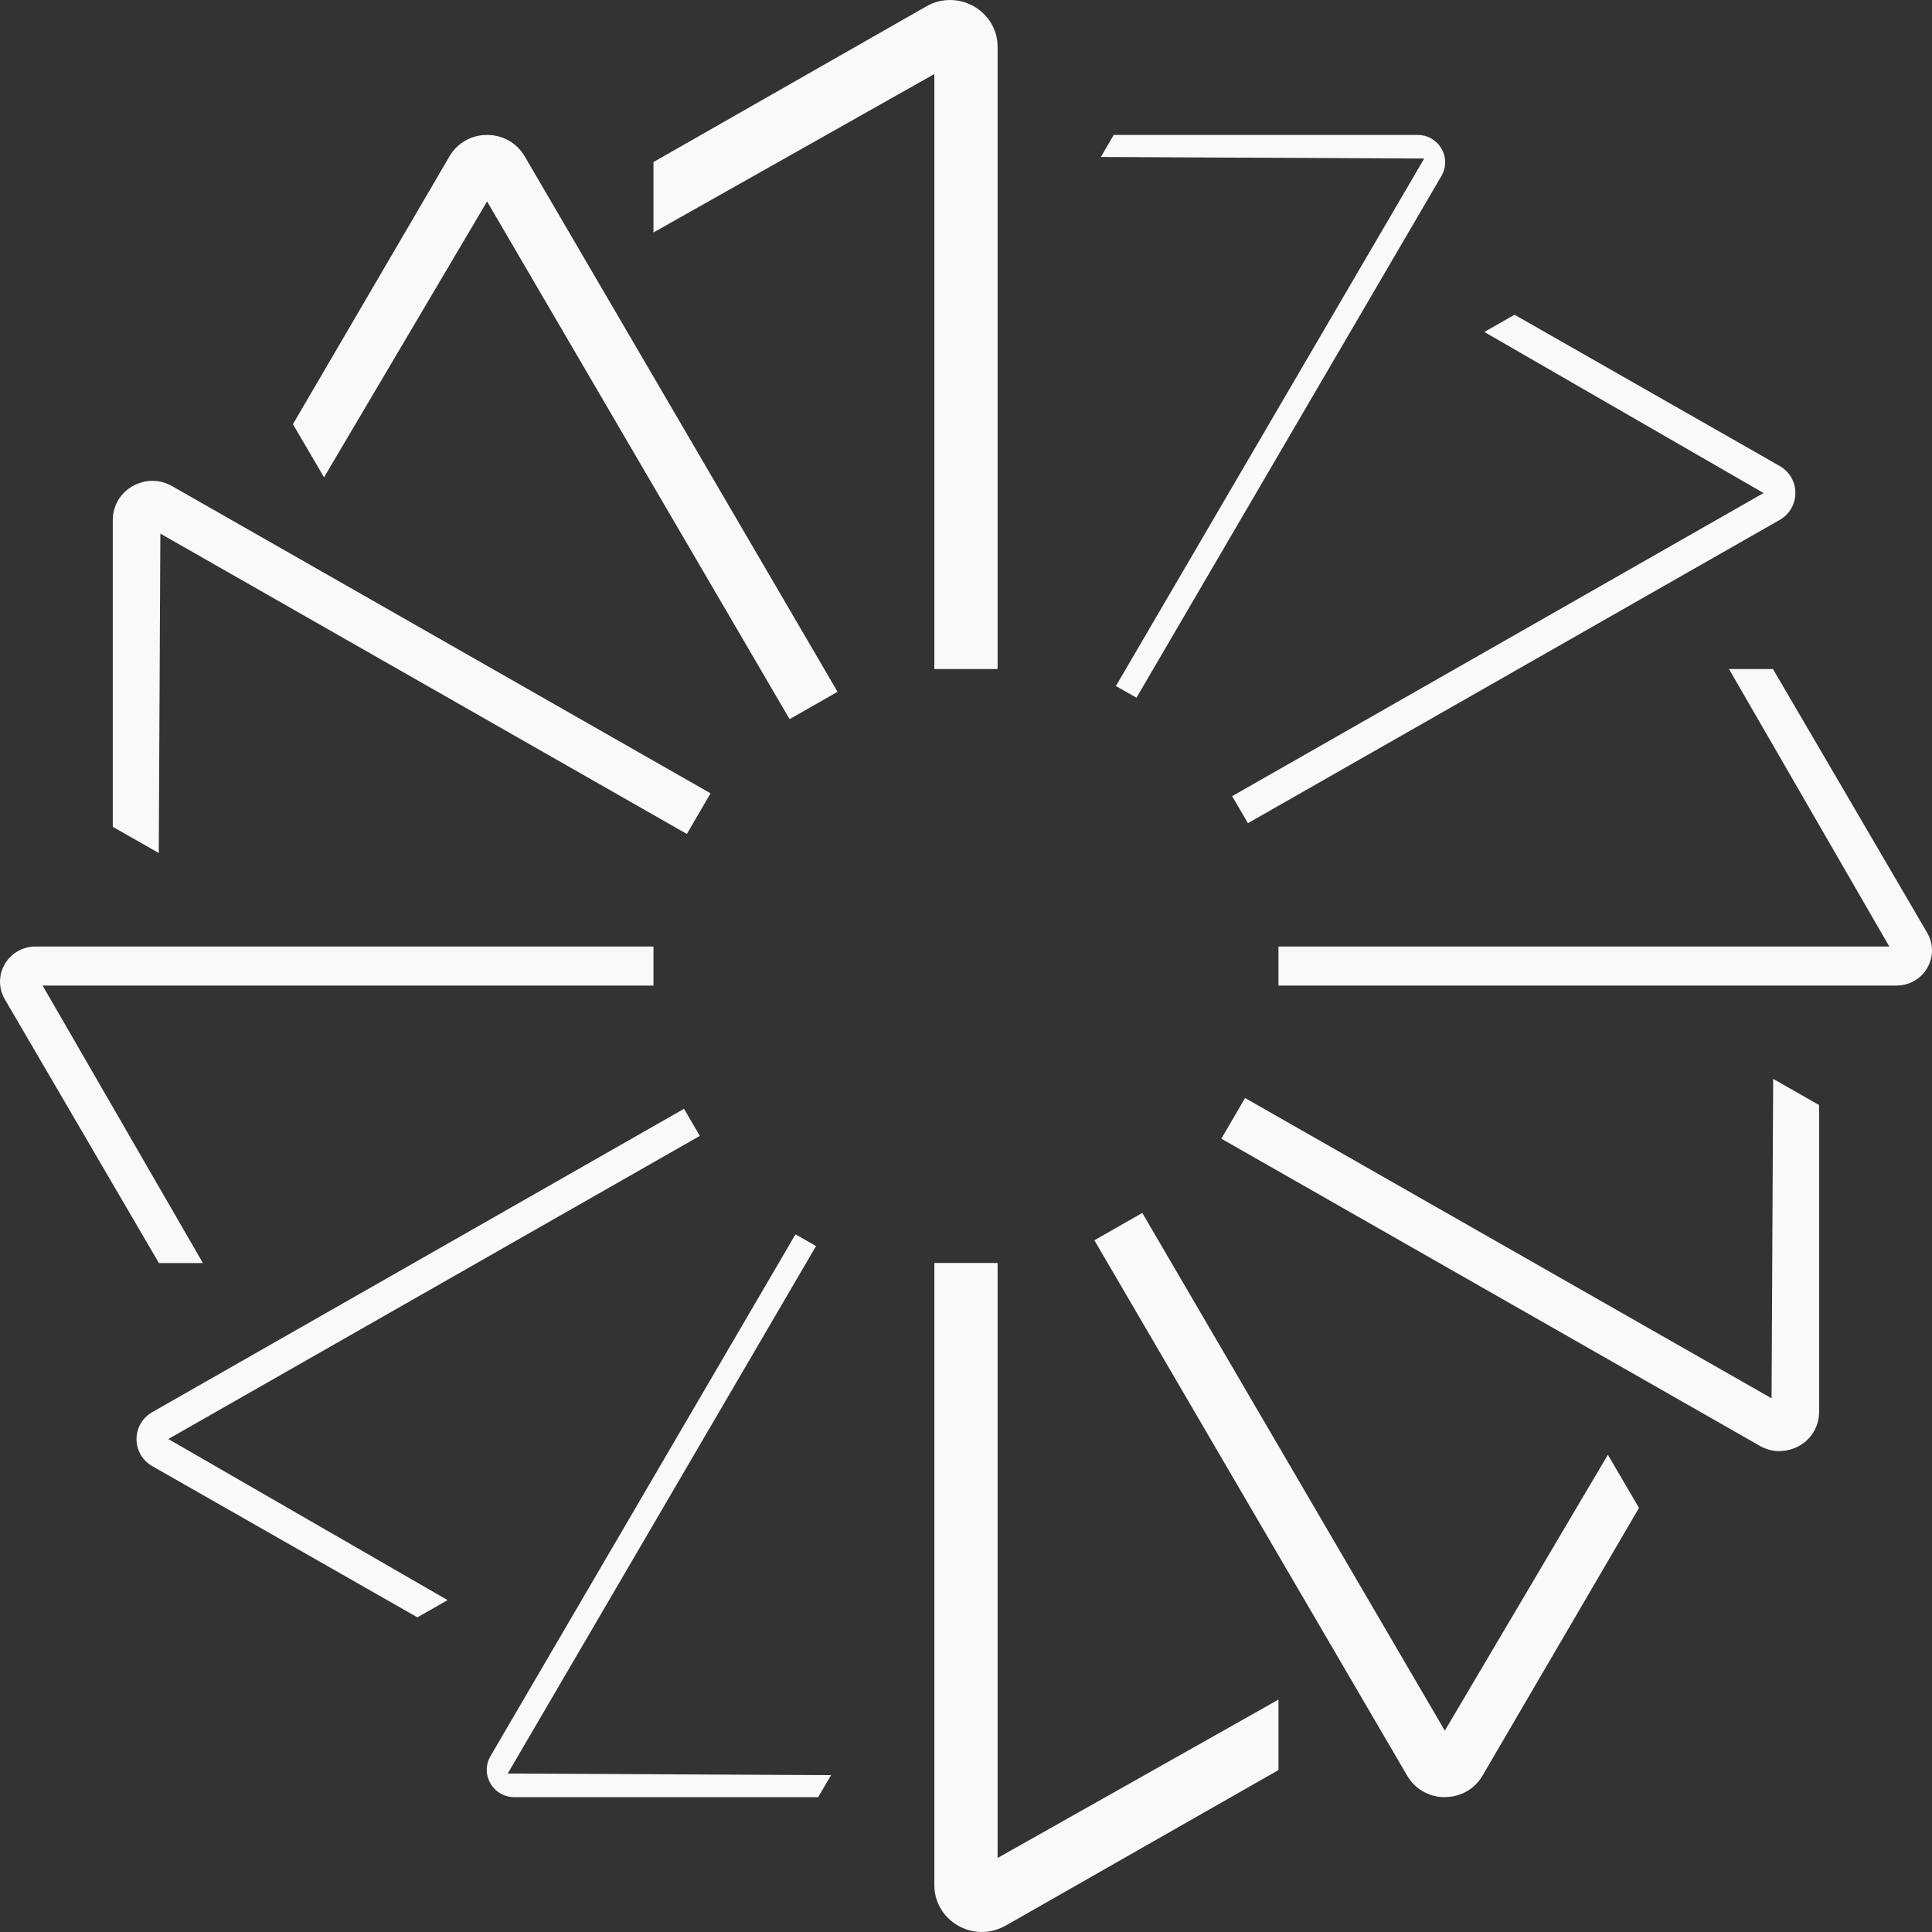
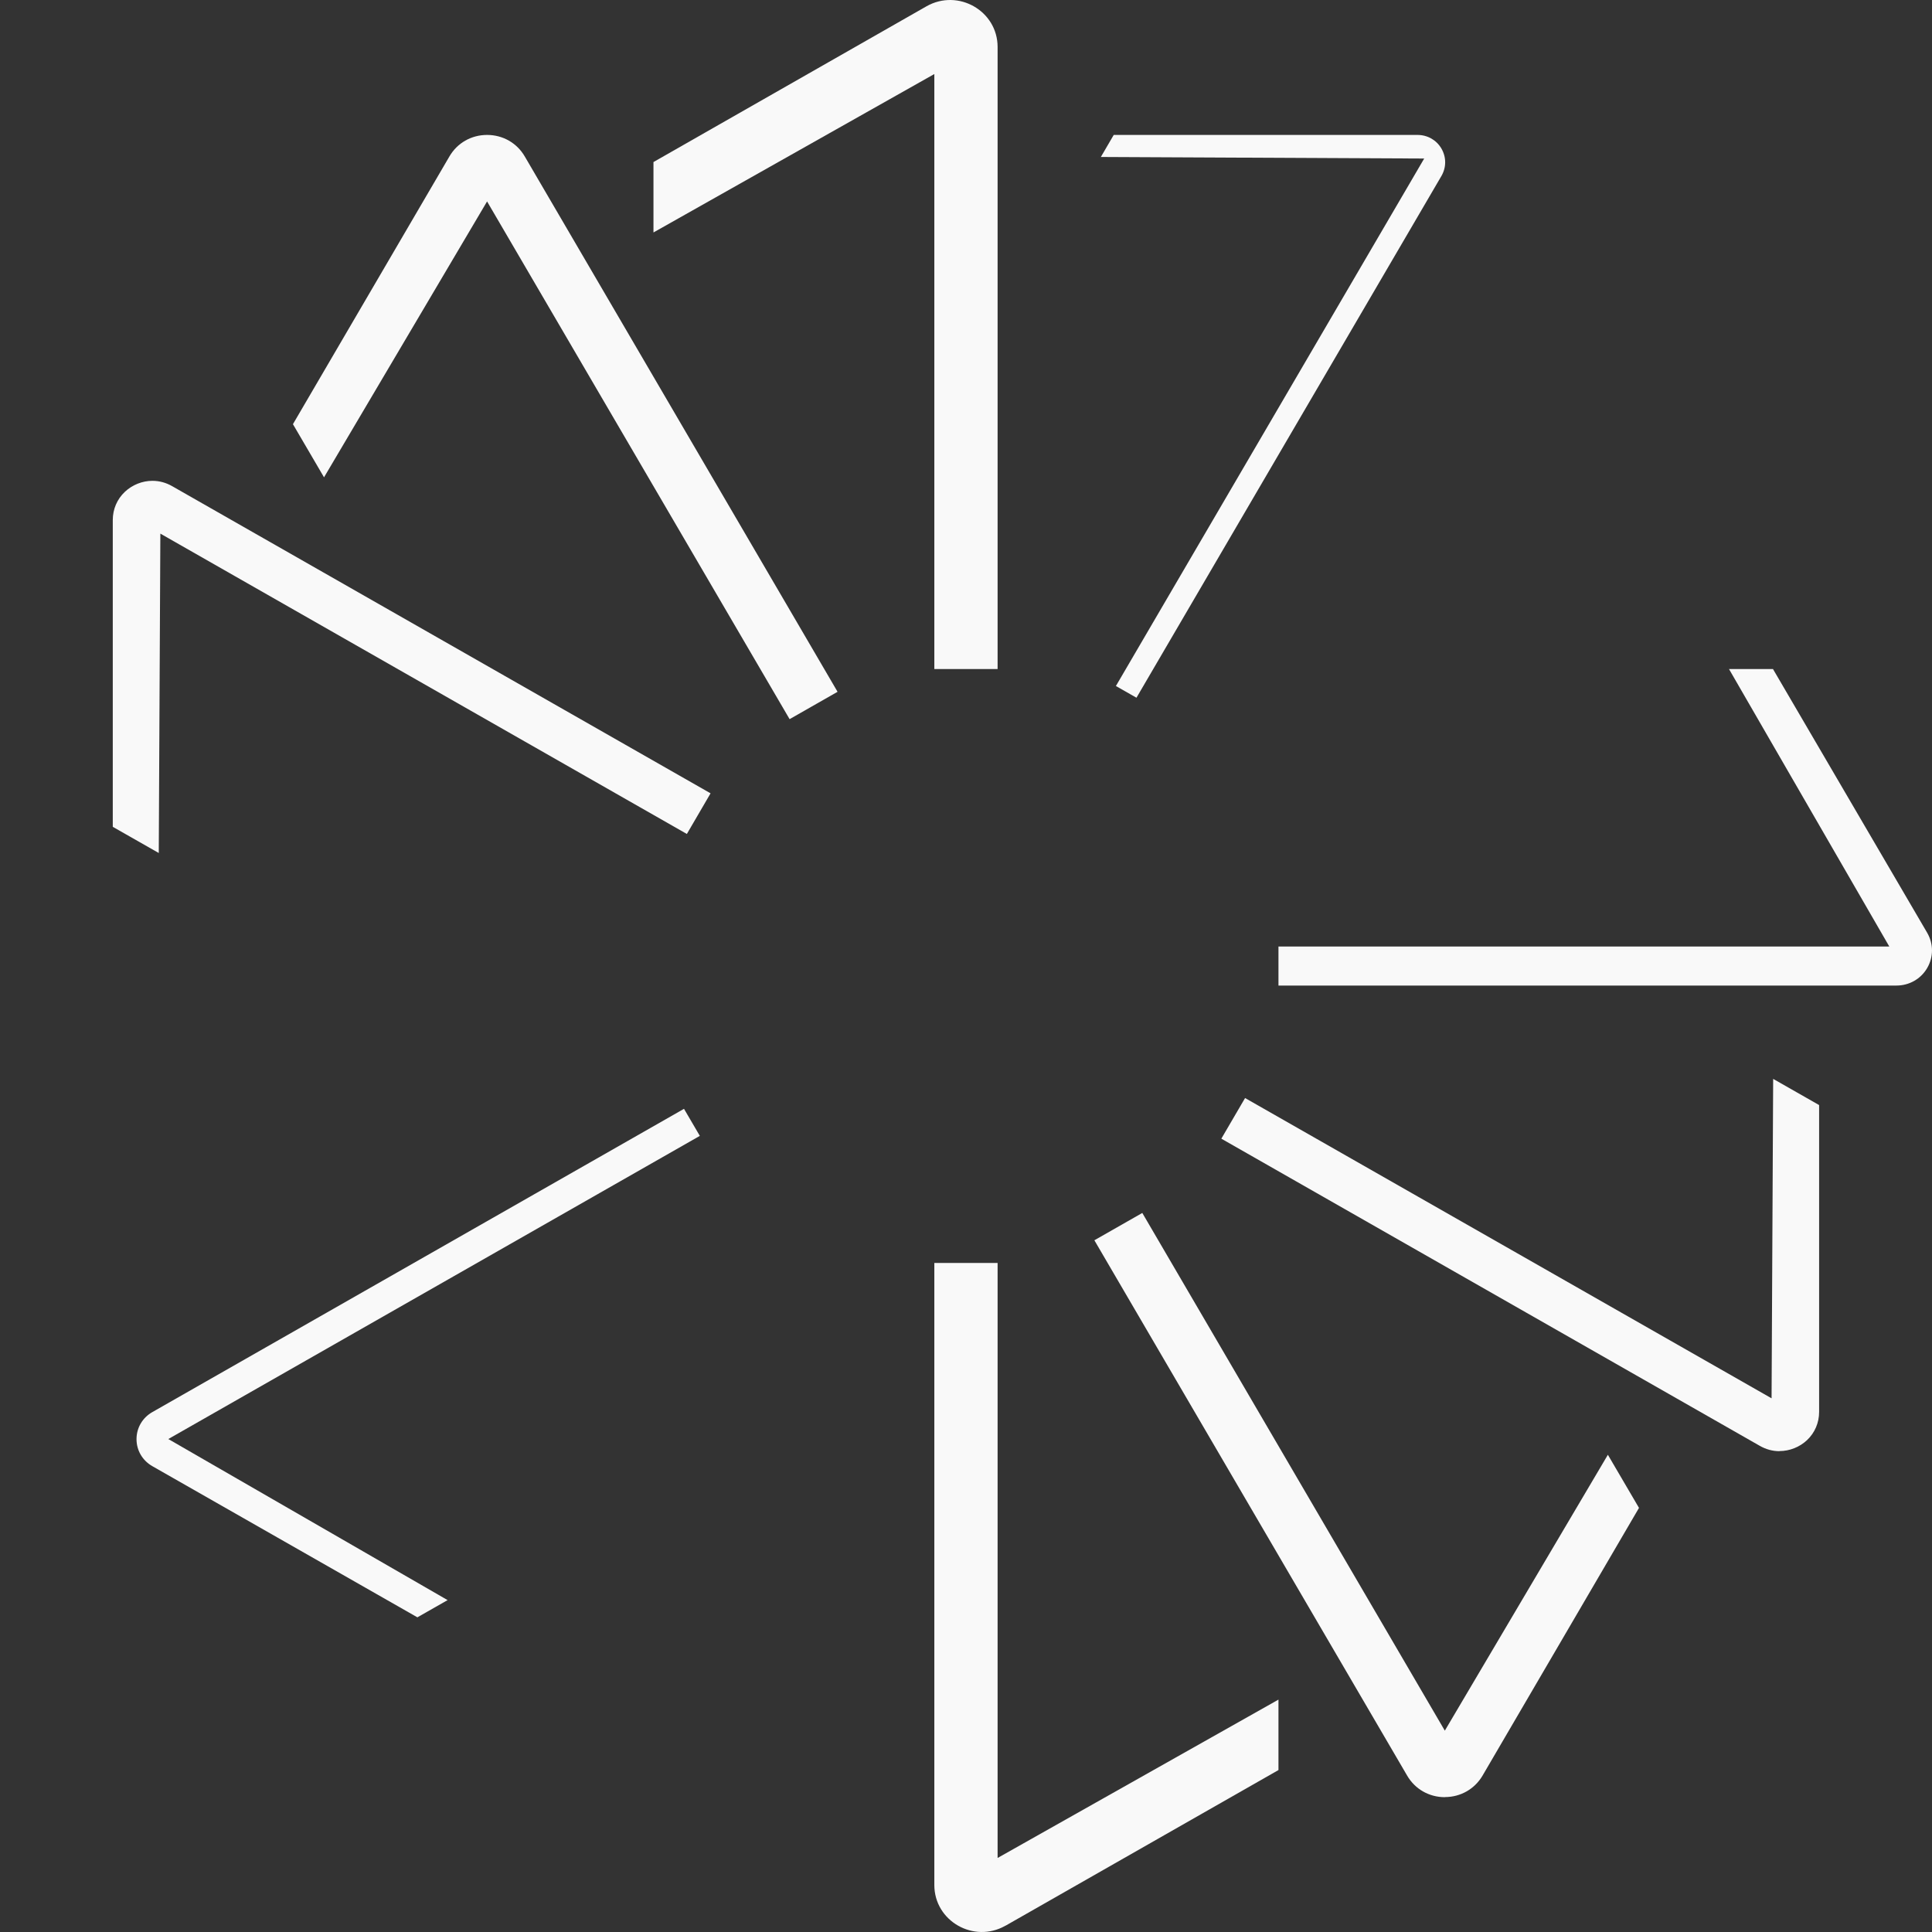
<svg xmlns="http://www.w3.org/2000/svg" fill="none" viewBox="0 0 56 56" height="56" width="56">
  <rect x="0" y="0" width="56" height="56" fill="#333333" stroke="none" />
  <g id="Vector">
    <path fill="#F9F9F9" d="M26.852 0.184L18.941 4.697V6.738L27.082 2.146V19.393H28.916V1.362C28.916 0.315 27.77 -0.339 26.852 0.184Z" />
    <path fill="#F9F9F9" d="M29.145 55.818L37.057 51.306V49.264L28.916 53.854V36.607H27.082V54.638C27.082 55.684 28.228 56.339 29.145 55.816V55.818Z" />
    <path fill="#F9F9F9" d="M14.118 5.839L9.392 13.835L8.491 12.295L13.027 4.534C13.254 4.144 13.662 3.911 14.118 3.911C14.575 3.911 14.983 4.144 15.21 4.534L24.277 20.052L22.887 20.845L14.118 5.839Z" />
    <path fill="#F9F9F9" d="M41.879 52.092C41.423 52.092 41.015 51.858 40.788 51.469L31.721 35.95L33.11 35.158L41.879 50.164L46.605 42.167L47.507 43.707L42.973 51.466C42.744 51.856 42.336 52.089 41.882 52.089L41.879 52.092Z" />
    <path fill="#F9F9F9" d="M3.269 23.966V15.072C3.269 14.76 3.393 14.47 3.618 14.257C3.834 14.053 4.125 13.937 4.418 13.937C4.618 13.937 4.81 13.989 4.989 14.091L20.596 22.995L19.909 24.173L4.648 15.467L4.602 24.725L3.269 23.966Z" />
    <path fill="#F9F9F9" d="M51.579 42.063C51.38 42.063 51.187 42.011 51.008 41.908L35.401 33.005L36.089 31.827L51.35 40.531L51.396 31.272L52.728 32.031V40.925C52.728 41.238 52.604 41.528 52.38 41.741C52.164 41.945 51.873 42.06 51.579 42.06V42.063Z" />
-     <path fill="#F9F9F9" d="M4.606 36.61L0.139 28.964C-0.046 28.645 -0.046 28.264 0.139 27.945C0.325 27.625 0.66 27.435 1.034 27.435H18.941V28.567H1.235L5.881 36.61H4.606Z" />
    <path fill="#F9F9F9" d="M37.057 28.567V27.435H54.762L50.116 19.393H51.391L55.861 27.038C56.046 27.358 56.046 27.738 55.861 28.058C55.675 28.377 55.34 28.567 54.966 28.567H37.057Z" />
    <path fill="#F9F9F9" d="M4.416 42.498C4.129 42.334 3.957 42.04 3.957 41.714C3.957 41.388 4.129 41.093 4.416 40.93L19.826 32.14L20.285 32.924L4.879 41.711L12.974 46.38L12.098 46.879L4.416 42.498Z" />
-     <path fill="#F9F9F9" d="M35.713 23.078L51.118 14.291L43.024 9.622L43.9 9.123L51.582 13.505C51.868 13.668 52.04 13.962 52.04 14.289C52.04 14.615 51.868 14.909 51.582 15.072L36.172 23.86L35.713 23.076V23.078Z" />
-     <path fill="#F9F9F9" d="M14.912 52.092C14.621 52.092 14.361 51.944 14.217 51.695C14.072 51.446 14.072 51.151 14.217 50.902L23.057 35.778L23.653 36.118L14.717 51.407L24.089 51.453L23.715 52.092H14.912Z" />
    <path fill="#F9F9F9" d="M32.344 19.886L41.281 4.595L31.909 4.55L32.282 3.911H41.086C41.377 3.911 41.636 4.058 41.781 4.307C41.925 4.556 41.925 4.851 41.781 5.1L32.941 20.224L32.344 19.884V19.886Z" />
  </g>
</svg>